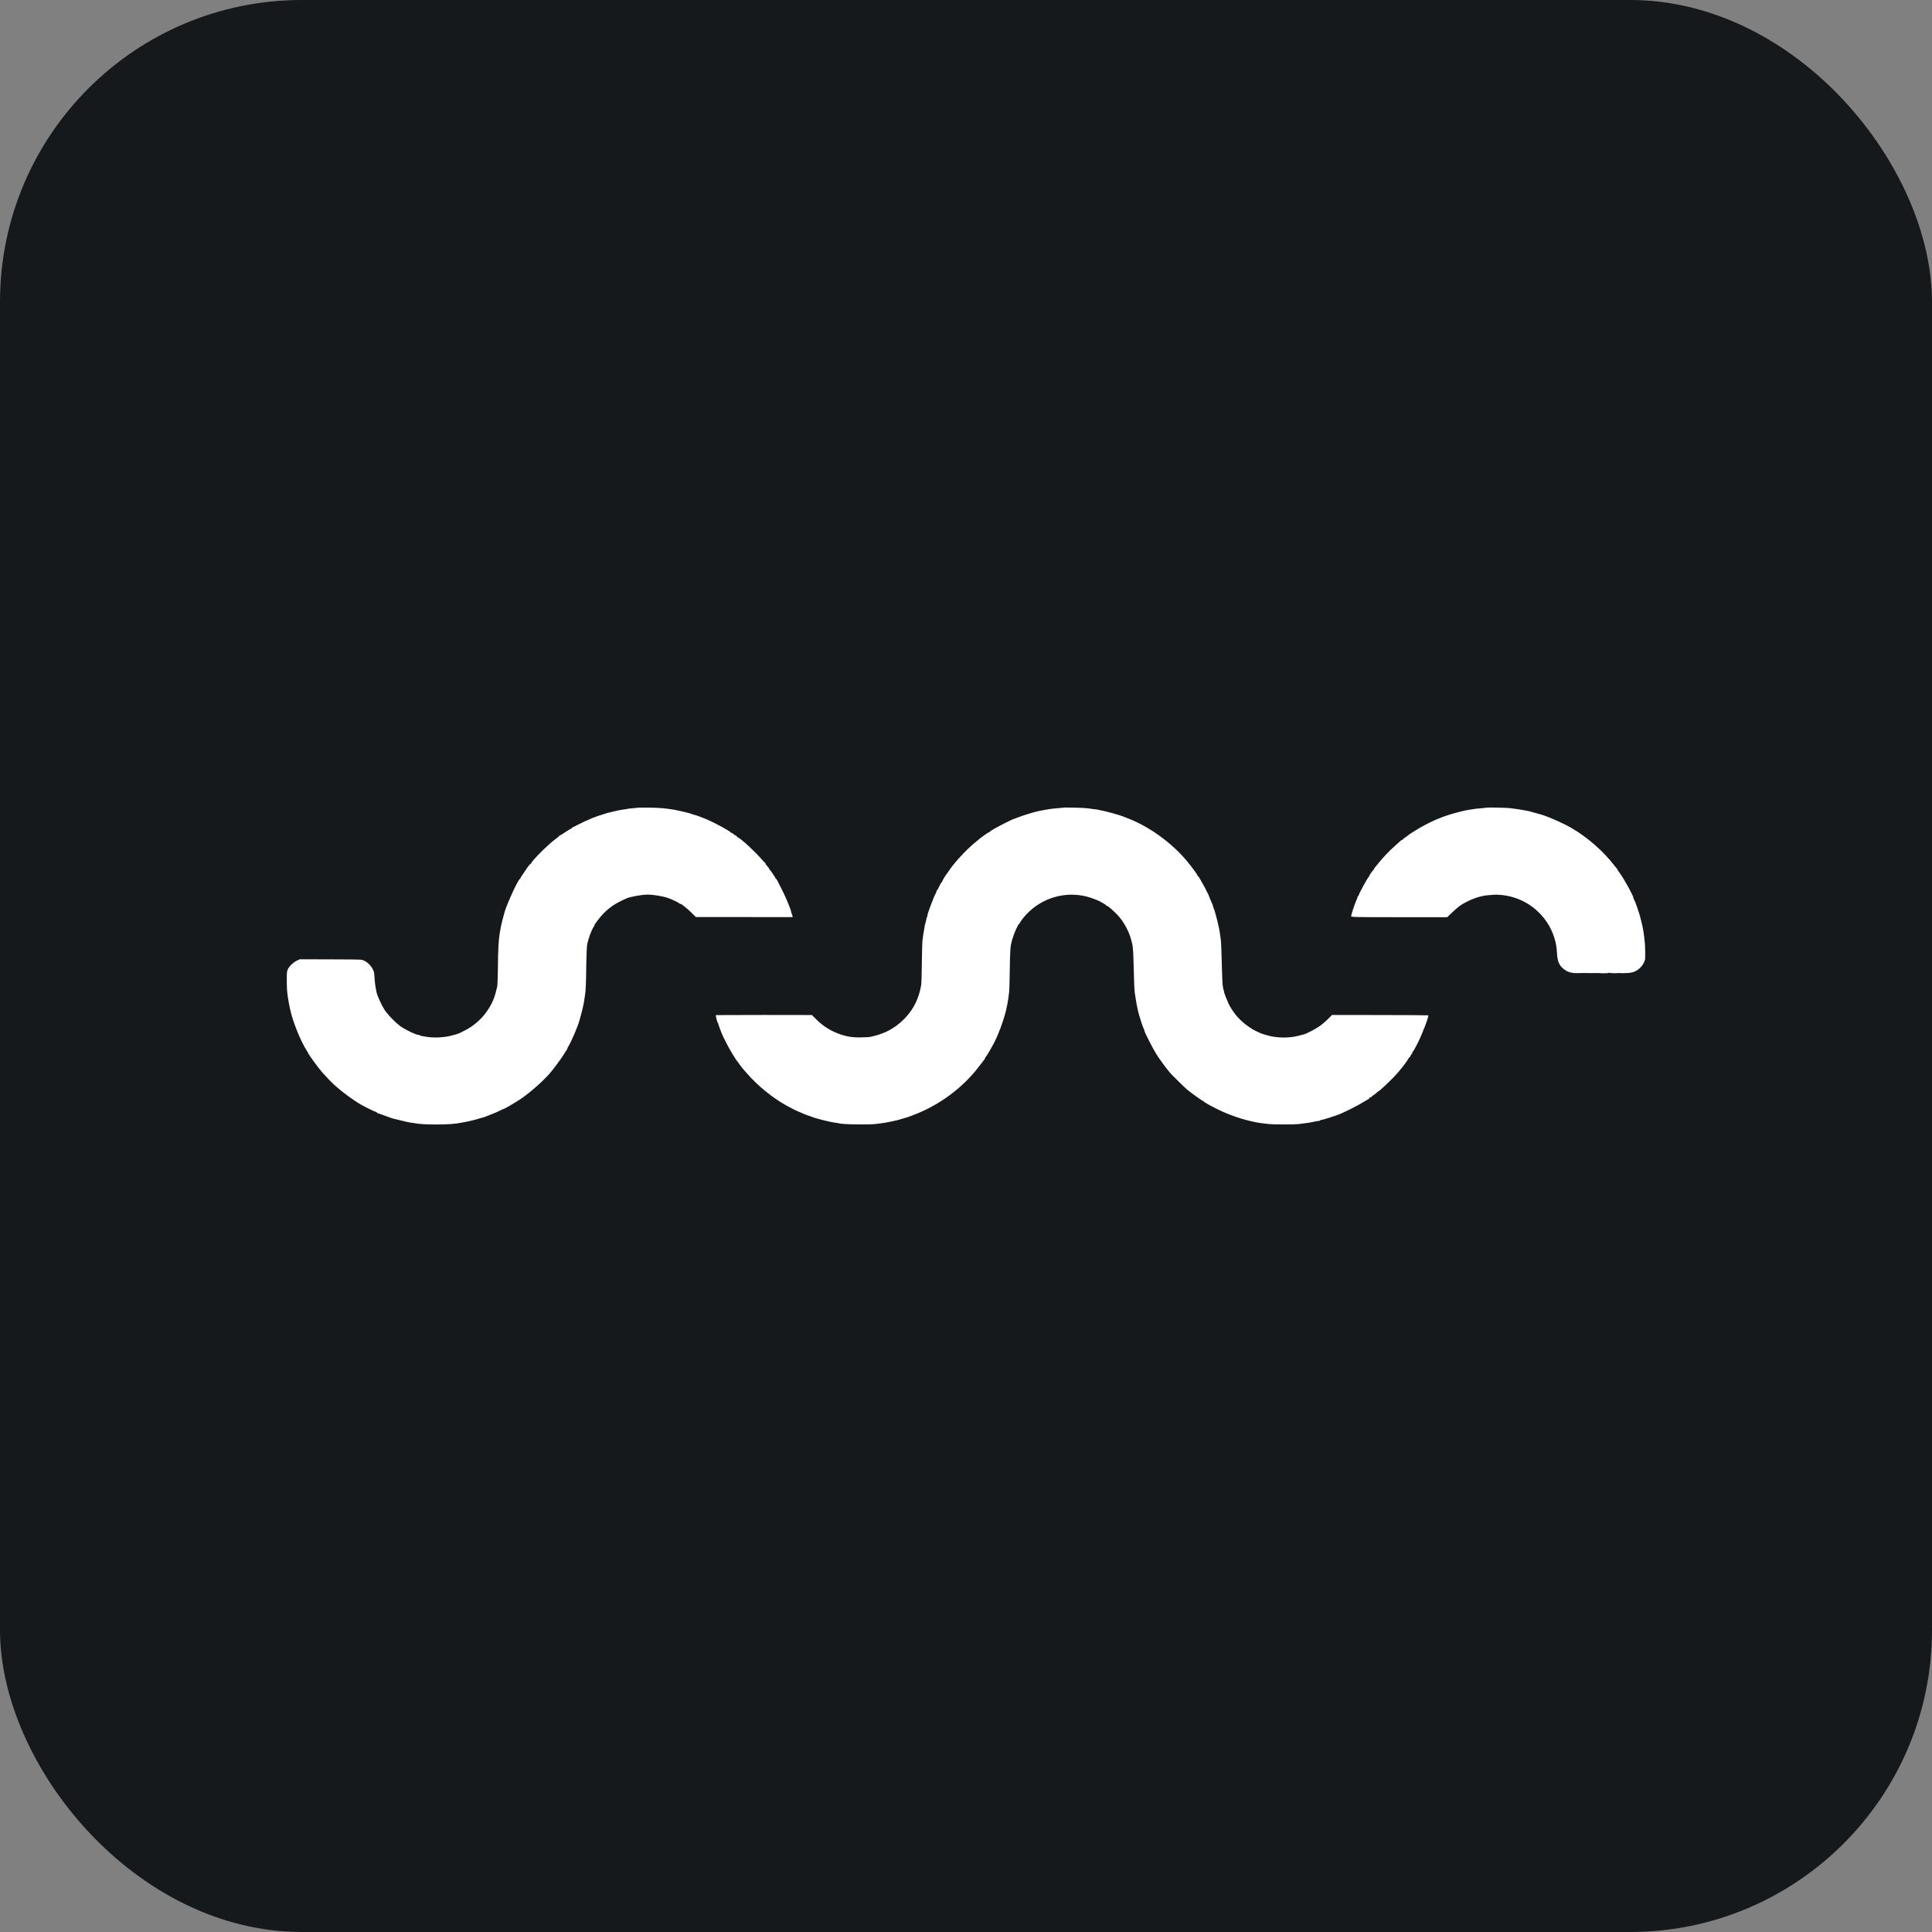
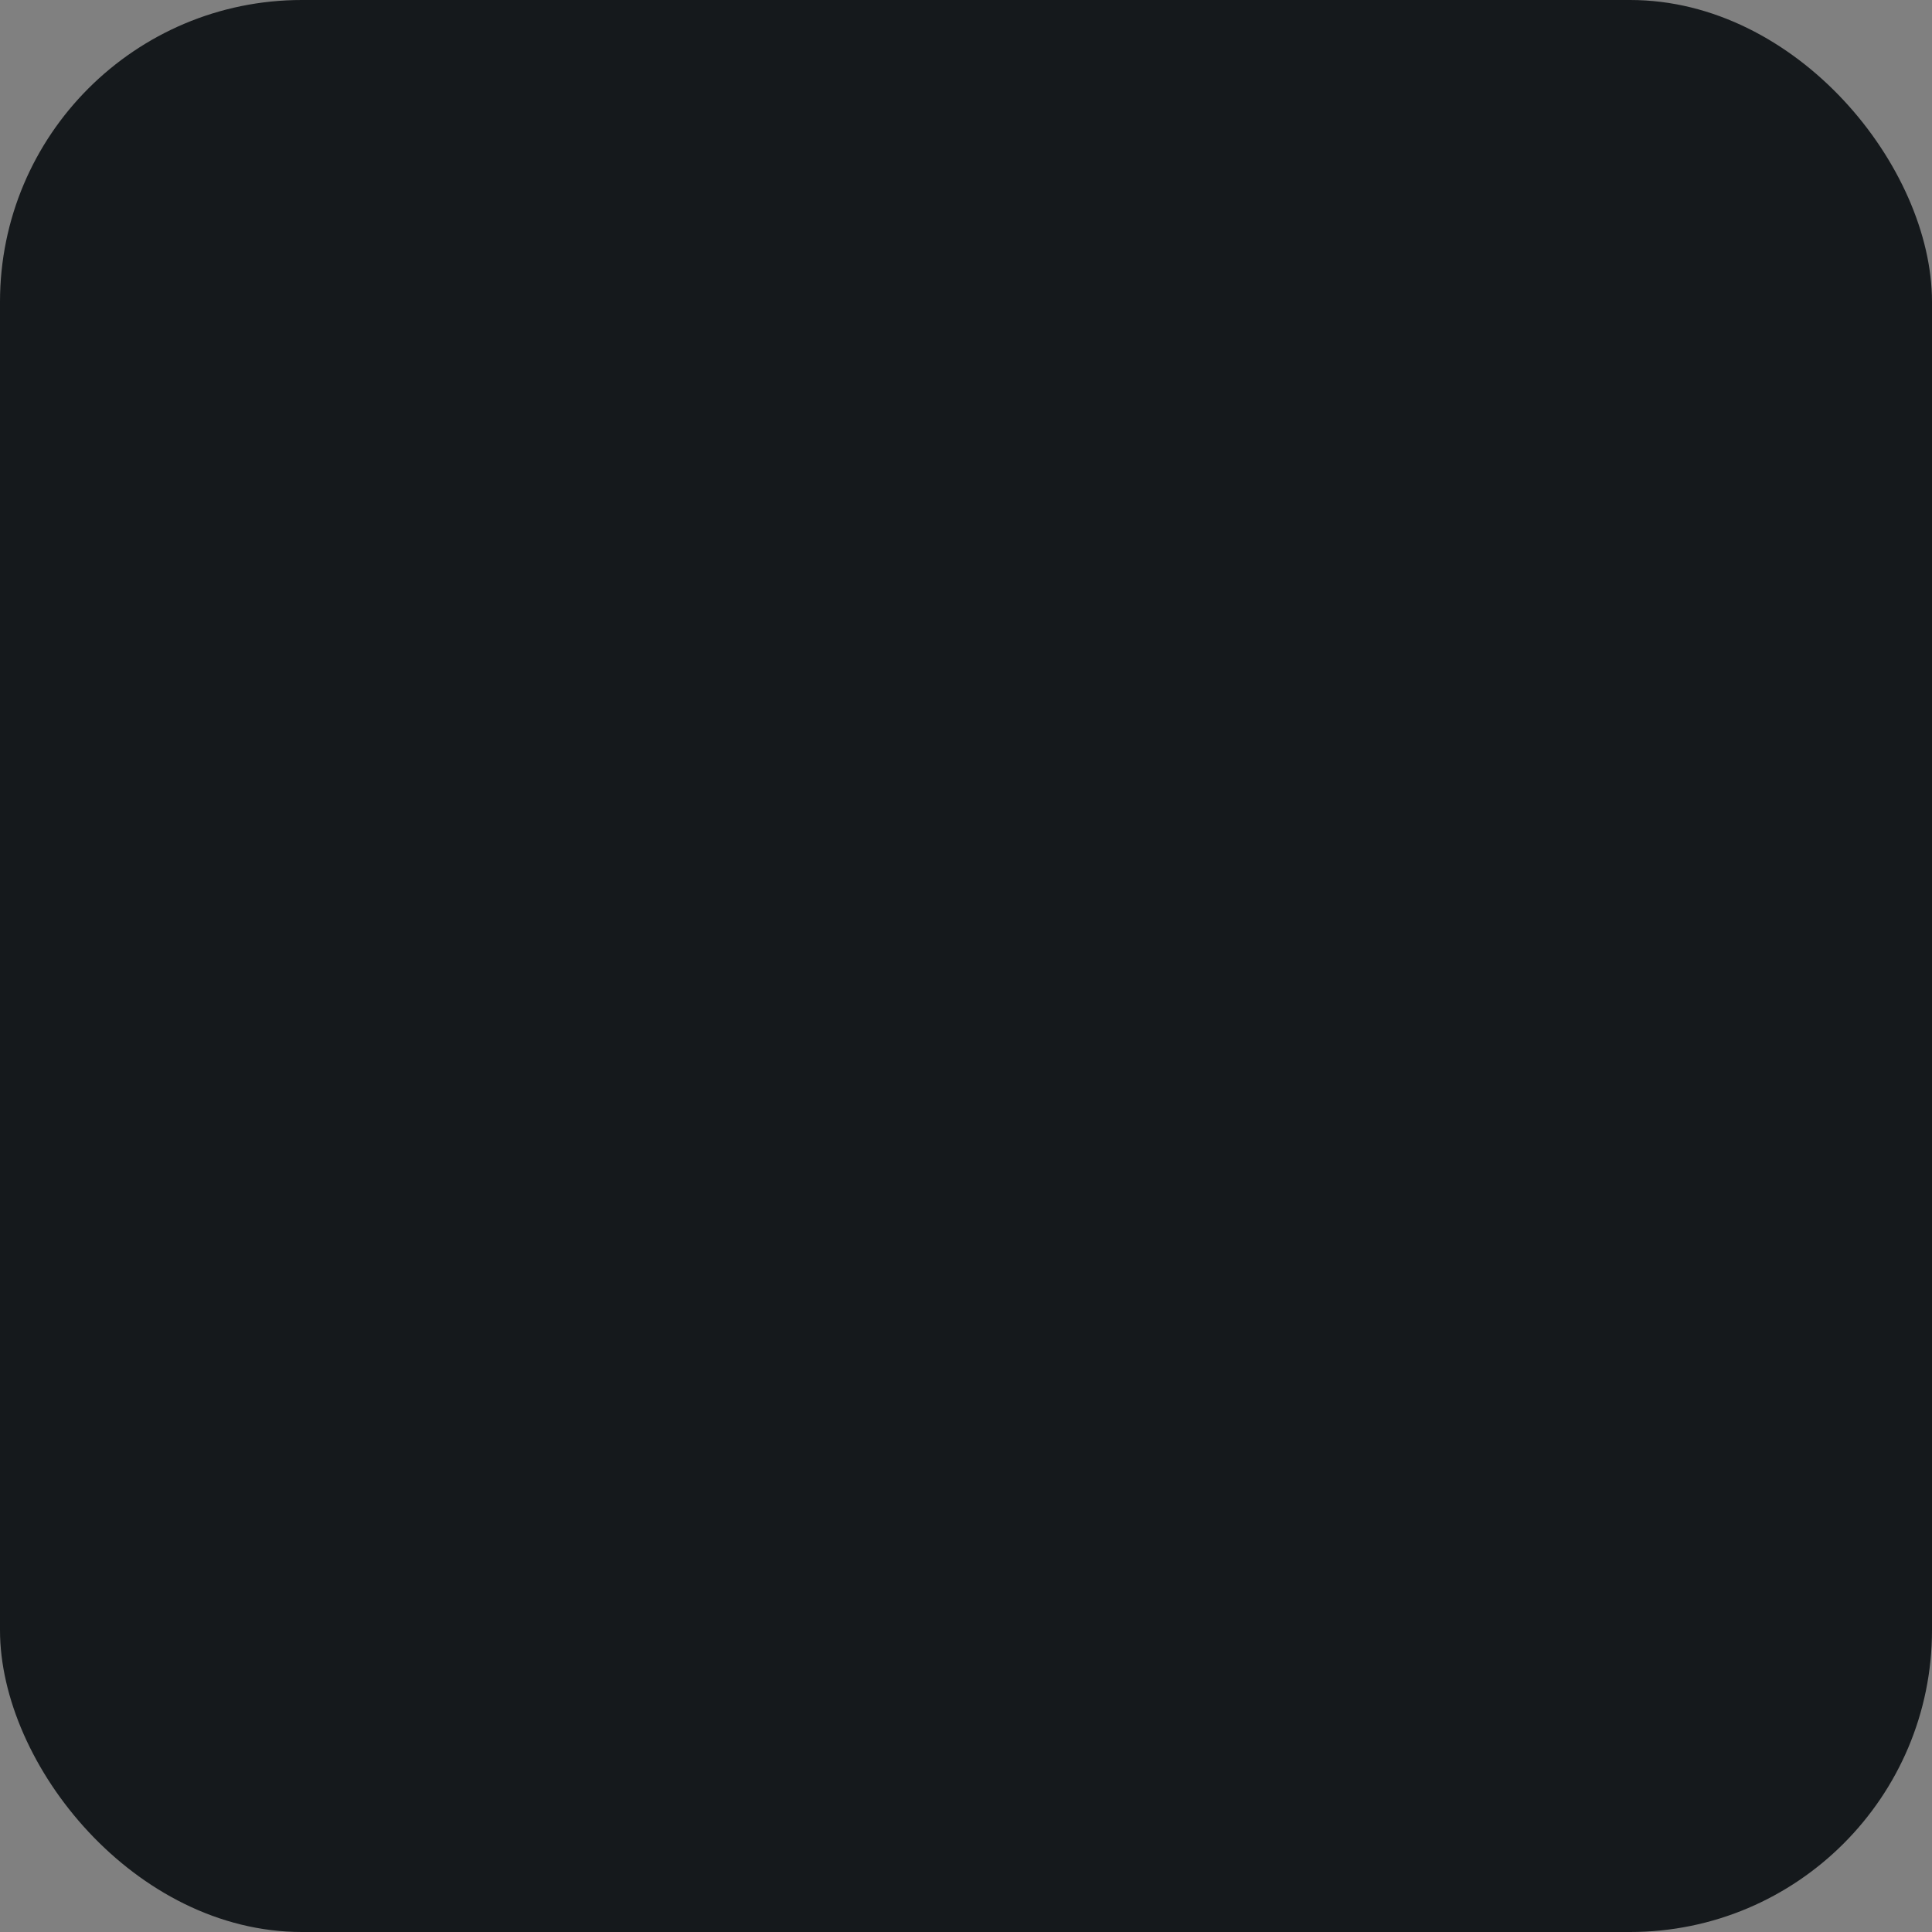
<svg xmlns="http://www.w3.org/2000/svg" width="48" height="48" viewBox="0 0 256 256" fill="none" version="1.1">
  <rect x="0" y="0" width="256" height="256" fill="#808080" stroke="none" />
  <defs>
            
        </defs>
  <g transform="translate(0, 0)">
    <svg width="256" height="256" title="SWR" viewBox="0 0 256 256" fill="none" id="swr">
      <style>
#swr {
    rect {fill: #15191C}
    path.swr {fill: white}

    @media (prefers-color-scheme: light) {
        rect {fill: #F4F2ED}
        path.swr {fill: black}
    }
}
</style>
      <rect width="256" height="256" rx="40" fill="#15191C" />
-       <path d="M84.599 107.022C84.591 107.03 84.295 107.054 83.951 107.087C83.36 107.135 83.024 107.184 83.024 107.208C83.024 107.217 82.893 107.233 82.737 107.249C82.368 107.289 82.195 107.322 81.302 107.525C80.35 107.752 80.35 107.752 80.112 107.841C79.997 107.881 79.891 107.922 79.866 107.922C79.751 107.938 78.841 108.246 78.513 108.384C77.856 108.651 77.012 109.049 76.552 109.292C76.282 109.438 75.986 109.584 75.912 109.608C75.831 109.64 75.765 109.689 75.765 109.73C75.765 109.77 75.724 109.803 75.675 109.803C75.626 109.803 75.289 110.005 74.928 110.249C74.567 110.492 74.248 110.694 74.207 110.694C74.165 110.694 74.124 110.719 74.108 110.759C74.1 110.792 73.919 110.946 73.714 111.1C73.189 111.505 73.173 111.513 72.787 111.854C71.705 112.827 70.556 114.026 70.401 114.351C70.36 114.432 70.294 114.505 70.261 114.505C70.228 114.505 70.089 114.659 69.958 114.845C69.826 115.04 69.547 115.437 69.343 115.745C69.129 116.045 68.957 116.321 68.957 116.361C68.957 116.402 68.924 116.45 68.883 116.467C68.645 116.548 67.153 119.815 66.857 120.869C66.595 121.809 66.422 122.506 66.382 122.733C66.357 122.863 66.283 123.301 66.209 123.706C66.062 124.574 65.996 125.709 65.971 128.408C65.955 129.519 65.922 130.54 65.889 130.678C65.561 132.194 65.233 132.981 64.478 134.059C63.748 135.096 62.649 136.037 61.534 136.572C61.263 136.702 60.952 136.856 60.837 136.921C60.722 136.977 60.23 137.123 59.729 137.245C58.712 137.496 57.375 137.545 56.407 137.366C56.112 137.31 55.833 137.261 55.776 137.253C55.718 137.245 55.645 137.212 55.62 137.18C55.587 137.148 55.497 137.123 55.415 137.123C55.153 137.123 53.93 136.548 53.241 136.11C52.569 135.672 51.412 134.505 50.945 133.791C50.559 133.199 49.985 131.927 49.895 131.481C49.87 131.351 49.813 131.075 49.772 130.857C49.722 130.646 49.665 130.135 49.641 129.722C49.583 128.805 49.583 128.805 49.386 128.408C49.116 127.849 48.5 127.322 47.934 127.176C47.836 127.144 45.95 127.119 43.735 127.119L39.716 127.111L39.322 127.298C38.846 127.533 38.362 127.995 38.149 128.416C38.018 128.684 37.993 128.903 38.001 129.908C38.001 130.921 38.042 131.529 38.157 132.219C38.248 132.762 38.346 133.321 38.395 133.516C38.411 133.605 38.469 133.84 38.518 134.043C38.846 135.478 39.831 137.902 40.536 139.028C40.651 139.207 40.774 139.426 40.815 139.515C40.971 139.855 42.193 141.525 42.71 142.109C43.218 142.677 44.063 143.56 44.186 143.657C44.252 143.714 44.44 143.876 44.596 144.014C45.416 144.752 46.942 145.863 47.836 146.373C48.451 146.722 49.722 147.338 49.829 147.338C49.878 147.338 49.928 147.37 49.928 147.411C49.928 147.452 50.01 147.5 50.108 147.525C50.215 147.549 50.649 147.703 51.076 147.865C51.502 148.027 51.913 148.173 51.978 148.189C52.273 148.262 53.766 148.627 53.988 148.676C54.127 148.708 54.349 148.749 54.48 148.765C54.619 148.773 54.841 148.805 54.972 148.83C55.604 148.951 56.407 149 57.843 149C59.41 148.992 60.336 148.927 61.165 148.757C61.28 148.732 61.493 148.692 61.649 148.668C62.124 148.587 63.404 148.27 63.626 148.173C63.691 148.149 63.822 148.108 63.913 148.092C64.003 148.084 64.15 148.035 64.241 147.995C64.331 147.954 64.741 147.792 65.143 147.638C65.553 147.484 66.062 147.257 66.283 147.143C66.504 147.03 66.71 146.933 66.751 146.933C66.849 146.933 68.194 146.146 68.875 145.7C70.122 144.865 71.738 143.463 72.82 142.263C73.214 141.825 74.354 140.293 74.666 139.782C74.83 139.499 75.027 139.207 75.092 139.126C75.158 139.053 75.191 138.988 75.158 138.988C75.133 138.988 75.191 138.85 75.297 138.68C75.707 138.023 76.577 135.988 76.79 135.178C76.807 135.113 76.897 134.797 76.979 134.488C77.192 133.735 77.397 132.778 77.446 132.34C77.471 132.137 77.504 131.886 77.528 131.773C77.61 131.375 77.668 129.997 77.684 127.8C77.701 126.552 77.758 125.376 77.807 125.125C77.98 124.306 78.373 123.244 78.652 122.831C78.742 122.709 78.792 122.612 78.767 122.612C78.66 122.612 79.587 121.404 80.022 120.982C80.867 120.147 81.613 119.661 83.024 119.037C83.508 118.818 85.107 118.534 85.813 118.542C86.633 118.542 87.888 118.761 88.585 119.012C89.094 119.199 89.996 119.636 90.02 119.709C90.037 119.742 90.103 119.774 90.16 119.774C90.226 119.774 90.324 119.823 90.381 119.872C90.439 119.928 90.636 120.082 90.816 120.22C90.997 120.35 91.382 120.698 91.677 120.99L92.211 121.517H98.625L105.039 121.525L104.99 121.315C104.965 121.201 104.924 121.071 104.891 121.031C104.867 120.982 104.834 120.885 104.826 120.804C104.768 120.439 104.161 118.98 103.628 117.918C102.882 116.442 102.89 116.45 102.816 116.45C102.775 116.45 102.751 116.418 102.751 116.377C102.751 116.28 102.086 115.283 101.996 115.251C101.963 115.234 101.93 115.186 101.93 115.145C101.93 115.08 101.766 114.861 101.545 114.626C101.487 114.561 101.438 114.48 101.438 114.44C101.438 114.391 101.414 114.343 101.381 114.326C101.34 114.31 101.167 114.14 100.995 113.937C99.97 112.77 98.346 111.262 97.78 110.954C97.673 110.897 97.583 110.816 97.583 110.775C97.583 110.727 97.534 110.694 97.476 110.694C97.411 110.694 97.296 110.621 97.214 110.532C97.132 110.443 97.017 110.37 96.96 110.37C96.902 110.37 96.845 110.338 96.829 110.305C96.771 110.151 94.844 109.097 93.81 108.643C93.269 108.4 92.26 108.027 92.071 107.987C91.965 107.97 91.792 107.914 91.677 107.865C91.489 107.784 90.644 107.565 90.242 107.484C90.152 107.468 89.996 107.435 89.897 107.411C89.463 107.314 89.332 107.289 89.012 107.241C88.011 107.087 87.141 107.022 85.829 107.014C85.157 107.006 84.607 107.014 84.599 107.022ZM140.957 107.006C140.941 107.022 140.637 107.054 140.276 107.079C139.374 107.152 138.865 107.225 137.938 107.411C137.824 107.435 137.643 107.468 137.528 107.492C137.102 107.573 135.412 108.092 134.846 108.327C134.518 108.457 134.247 108.554 134.247 108.546C134.247 108.53 133.755 108.765 133.165 109.065C132.033 109.632 131.188 110.111 131.147 110.224C131.131 110.257 131.081 110.289 131.04 110.289C130.991 110.289 130.794 110.411 130.597 110.548C130.409 110.694 130.146 110.889 130.015 110.978C129.892 111.067 129.753 111.173 129.703 111.221C129.654 111.262 129.392 111.481 129.121 111.708C127.997 112.632 126.422 114.343 125.733 115.388C125.569 115.64 125.414 115.859 125.389 115.883C125.291 115.964 124.815 116.783 124.815 116.856C124.815 116.904 124.79 116.937 124.757 116.937C124.716 116.937 124.585 117.172 124.446 117.464C124.314 117.748 124.175 117.991 124.142 117.991C124.101 117.991 124.077 118.056 124.077 118.137C124.077 118.218 124.027 118.347 123.962 118.437C123.748 118.753 122.797 121.315 122.895 121.315C122.92 121.315 122.895 121.388 122.846 121.469C122.805 121.558 122.74 121.769 122.715 121.939C122.69 122.109 122.649 122.271 122.625 122.304C122.584 122.377 122.543 122.579 122.477 123.017C122.453 123.179 122.412 123.398 122.395 123.503C122.354 123.706 122.305 124.079 122.223 124.679C122.206 124.857 122.165 126.171 122.149 127.598C122.133 129.024 122.1 130.297 122.075 130.435C122.042 130.565 122.001 130.808 121.977 130.962C121.952 131.116 121.837 131.538 121.723 131.894C121.075 133.945 119.483 135.729 117.441 136.71C116.957 136.937 116.055 137.245 115.628 137.318C115.513 137.342 115.423 137.358 115.423 137.366C115.423 137.407 114.66 137.456 113.988 137.464C112.987 137.472 112.421 137.391 111.527 137.115C110.239 136.71 109.107 136.021 108.156 135.072L107.582 134.497L101.25 134.488C97.763 134.488 94.893 134.497 94.868 134.505C94.786 134.537 95.049 135.534 95.155 135.599C95.204 135.632 95.221 135.664 95.188 135.664C95.139 135.664 95.672 137.099 95.852 137.423C95.893 137.504 96.066 137.845 96.23 138.177C96.632 138.996 97.542 140.504 97.747 140.69C97.772 140.715 97.887 140.877 98.01 141.055C98.133 141.233 98.321 141.477 98.42 141.59C98.526 141.712 98.764 141.987 98.953 142.206C100.388 143.876 102.496 145.579 104.391 146.592C104.809 146.819 105.58 147.208 105.621 147.216C105.646 147.216 105.81 147.289 105.99 147.37C106.581 147.638 106.975 147.792 107.262 147.865C107.286 147.873 107.418 147.922 107.549 147.979C108.098 148.206 109.944 148.668 110.666 148.765C110.895 148.789 111.092 148.822 111.125 148.838C111.363 148.984 115.005 149.057 115.997 148.935C116.268 148.903 116.653 148.854 116.859 148.83C117.064 148.805 117.572 148.716 117.999 148.627C118.417 148.53 118.827 148.449 118.901 148.433C118.975 148.416 119.278 148.327 119.59 148.23C119.893 148.133 120.189 148.043 120.246 148.035C120.295 148.019 120.418 147.979 120.509 147.946C120.599 147.914 120.935 147.784 121.247 147.662C124.503 146.398 127.546 144.144 129.638 141.42C129.966 140.998 130.302 140.561 130.392 140.447C130.483 140.334 130.556 140.204 130.556 140.147C130.556 140.099 130.589 140.042 130.622 140.026C130.704 139.993 131.27 139.036 131.713 138.193C132.287 137.083 132.91 135.421 133.23 134.164C133.263 134.026 133.296 133.905 133.304 133.88C133.337 133.751 133.427 133.321 133.468 133.11C133.493 132.972 133.526 132.778 133.55 132.664C133.567 132.551 133.608 132.275 133.64 132.056C133.665 131.829 133.706 131.521 133.722 131.367C133.747 131.213 133.78 130.022 133.796 128.732C133.846 125.628 133.862 125.368 134.157 124.395C134.403 123.544 134.945 122.368 135.084 122.368C135.117 122.368 135.15 122.328 135.15 122.279C135.15 122.182 135.625 121.558 136.003 121.152C138.086 118.955 141.113 118.072 144.008 118.801C144.599 118.947 145.78 119.409 145.895 119.531C145.919 119.555 146.075 119.645 146.247 119.726C146.411 119.815 146.551 119.912 146.551 119.953C146.551 119.985 146.592 120.017 146.641 120.017C146.797 120.017 147.56 120.674 148.191 121.363C148.839 122.069 149.528 123.301 149.815 124.274C150.127 125.328 150.152 125.579 150.201 127.557C150.25 129.738 150.308 131.197 150.365 131.57C150.529 132.672 150.677 133.499 150.783 133.921C150.956 134.626 151.39 135.996 151.522 136.248C151.587 136.361 151.636 136.507 151.636 136.564C151.636 136.742 152.76 138.947 153.211 139.661C153.605 140.293 154.45 141.444 154.967 142.069C155.237 142.393 156.869 144.014 157.304 144.379C157.747 144.76 159.33 145.895 159.396 145.879C159.429 145.871 159.478 145.903 159.502 145.944C159.576 146.065 160.339 146.495 161.397 147.014C162.841 147.735 164.735 148.376 166.245 148.668C166.31 148.684 166.491 148.716 166.647 148.749C166.942 148.805 167.081 148.822 168.082 148.935C168.804 149.016 171.445 149.016 172.101 148.943C173.233 148.805 173.709 148.732 174.299 148.595C174.554 148.538 174.767 148.514 174.767 148.538C174.767 148.562 174.808 148.546 174.865 148.489C174.923 148.433 175.029 148.392 175.111 148.392C175.267 148.392 177.055 147.824 177.531 147.622C178.384 147.257 179.803 146.544 180.41 146.171C180.787 145.944 181.189 145.709 181.296 145.652C181.403 145.595 181.493 145.514 181.493 145.465C181.493 145.425 181.55 145.392 181.616 145.392C181.681 145.392 181.739 145.368 181.739 145.328C181.739 145.295 181.911 145.157 182.108 145.028C182.313 144.89 182.477 144.76 182.477 144.719C182.477 144.687 182.51 144.663 182.551 144.663C182.723 144.663 184.503 142.968 185.274 142.069C185.865 141.379 186.48 140.561 186.595 140.317C186.644 140.212 186.709 140.123 186.742 140.123C186.775 140.123 186.849 140.009 186.906 139.88C186.964 139.742 187.038 139.636 187.079 139.636C187.12 139.636 187.152 139.563 187.152 139.474C187.152 139.385 187.177 139.312 187.218 139.312C187.251 139.312 187.316 139.231 187.366 139.126C187.423 139.028 187.595 138.688 187.768 138.38C188.375 137.229 189.367 134.667 189.244 134.537C189.219 134.521 186.34 134.497 182.846 134.497L176.498 134.488L175.948 135.04C175.653 135.34 175.144 135.777 174.816 135.996C174.242 136.394 173.069 137.002 172.7 137.083C172.593 137.099 172.306 137.172 172.06 137.245C170.756 137.585 169.025 137.553 167.795 137.148C167.59 137.083 167.368 137.018 167.295 137.002C167.221 136.985 167.09 136.937 167.008 136.896C166.917 136.848 166.671 136.726 166.442 136.629C166.22 136.523 165.999 136.41 165.949 136.369C165.908 136.337 165.703 136.199 165.498 136.069C165.293 135.94 164.998 135.713 164.826 135.567C164.662 135.421 164.465 135.234 164.375 135.161C163.932 134.764 163.423 134.107 163.021 133.426C162.71 132.899 162.103 131.375 162.176 131.302C162.193 131.278 162.176 131.213 162.127 131.148C162.078 131.092 162.053 131.043 162.078 131.043C162.103 131.043 162.086 130.921 162.045 130.775C162.004 130.638 161.947 129.786 161.93 128.895C161.873 126.56 161.807 124.784 161.766 124.565C161.75 124.46 161.709 124.168 161.676 123.917C161.61 123.317 161.438 122.498 161.184 121.558C161.069 121.136 160.962 120.747 160.954 120.707C160.938 120.658 160.889 120.52 160.839 120.398C160.782 120.269 160.741 120.131 160.741 120.09C160.741 120.042 160.651 119.807 160.536 119.563C160.421 119.32 160.331 119.109 160.331 119.085C160.331 119.069 160.29 118.955 160.232 118.826C160.183 118.704 160.134 118.583 160.126 118.558C160.126 118.534 160.068 118.428 160.003 118.315C159.937 118.201 159.88 118.096 159.88 118.072C159.872 118.015 159.494 117.31 159.224 116.856C159.109 116.653 158.969 116.41 158.92 116.304C158.871 116.207 158.797 116.126 158.756 116.126C158.723 116.126 158.69 116.086 158.69 116.037C158.69 115.932 158.059 115.048 157.378 114.221C155.418 111.813 152.424 109.608 149.627 108.506C149.266 108.368 148.897 108.214 148.807 108.181C148.331 107.979 146.346 107.444 145.69 107.338C145.558 107.322 145.444 107.298 145.444 107.289C145.444 107.273 145.353 107.257 145.239 107.249C145.124 107.241 144.886 107.208 144.705 107.184C144.033 107.079 143.442 107.038 142.228 107.014C141.539 106.998 140.965 106.998 140.957 107.006ZM197.053 107.014C197.044 107.022 196.741 107.054 196.38 107.087C196.019 107.111 195.634 107.152 195.519 107.168C195.404 107.184 195.182 107.225 195.027 107.241C194.379 107.338 194.223 107.371 193.591 107.525C191.516 108.027 189.974 108.643 188.178 109.665C187.612 109.989 186.66 110.597 186.578 110.686C186.554 110.719 186.398 110.824 186.234 110.938C186.062 111.051 185.922 111.165 185.922 111.197C185.922 111.238 185.889 111.262 185.84 111.262C185.799 111.262 185.692 111.327 185.602 111.4C185.52 111.481 185.2 111.765 184.897 112.032C184.077 112.745 183.224 113.653 182.518 114.537C182.387 114.707 182.223 114.902 182.174 114.959C182.116 115.015 182.067 115.097 182.067 115.137C182.067 115.186 182.042 115.234 182.01 115.251C181.911 115.291 181.411 116.021 181.411 116.11C181.411 116.159 181.378 116.207 181.345 116.223C181.239 116.264 180.066 118.412 180.057 118.574C180.057 118.607 180.008 118.68 179.959 118.728C179.902 118.785 179.852 118.891 179.852 118.964C179.852 119.037 179.828 119.126 179.795 119.158C179.754 119.191 179.729 119.247 179.721 119.272C179.721 119.304 179.68 119.418 179.631 119.531C179.442 119.969 179.032 121.25 179.032 121.388C179.032 121.525 179.352 121.533 185.397 121.533H191.762L192.32 120.998C193.198 120.155 193.616 119.847 194.493 119.418C195.527 118.915 196.487 118.647 197.446 118.599C197.766 118.583 198.037 118.558 198.062 118.55C198.152 118.534 198.611 118.55 199.046 118.599C203.016 119.028 206.108 122.279 206.305 126.219C206.362 127.33 206.567 127.857 207.109 128.327C207.65 128.797 208.224 128.976 209.135 128.943C209.381 128.935 209.643 128.927 209.709 128.927C210.135 128.943 211.735 128.943 211.8 128.935C211.85 128.927 211.899 128.919 211.923 128.935C212.063 128.984 213.154 128.968 213.154 128.911C213.154 128.87 213.195 128.87 213.244 128.903C213.326 128.951 214.212 128.976 214.425 128.935C214.474 128.919 214.532 128.927 214.573 128.935C214.712 128.968 215.68 128.943 216.025 128.895C216.935 128.773 217.722 128.068 217.977 127.152C218.018 126.998 218.001 125.441 217.952 124.963C217.903 124.476 217.829 123.844 217.78 123.544C217.755 123.406 217.722 123.212 217.706 123.098C217.665 122.782 217.255 121.128 217.173 120.95C217.132 120.861 217.042 120.585 216.968 120.342C216.828 119.888 216.648 119.434 216.517 119.191C216.468 119.109 216.435 119.012 216.435 118.964C216.435 118.704 215.172 116.418 214.614 115.664C214.442 115.429 214.302 115.218 214.302 115.194C214.302 115.161 214.253 115.097 214.204 115.04C214.146 114.983 214.007 114.813 213.892 114.667C212.522 112.867 210.439 111.027 208.355 109.786C207.347 109.187 205.468 108.335 204.336 107.97C204.189 107.922 202.778 107.525 202.655 107.5C202.056 107.362 200.826 107.168 200.03 107.079C199.587 107.03 197.094 106.973 197.053 107.014Z" class="swr" fill="white" />
    </svg>
  </g>
</svg>